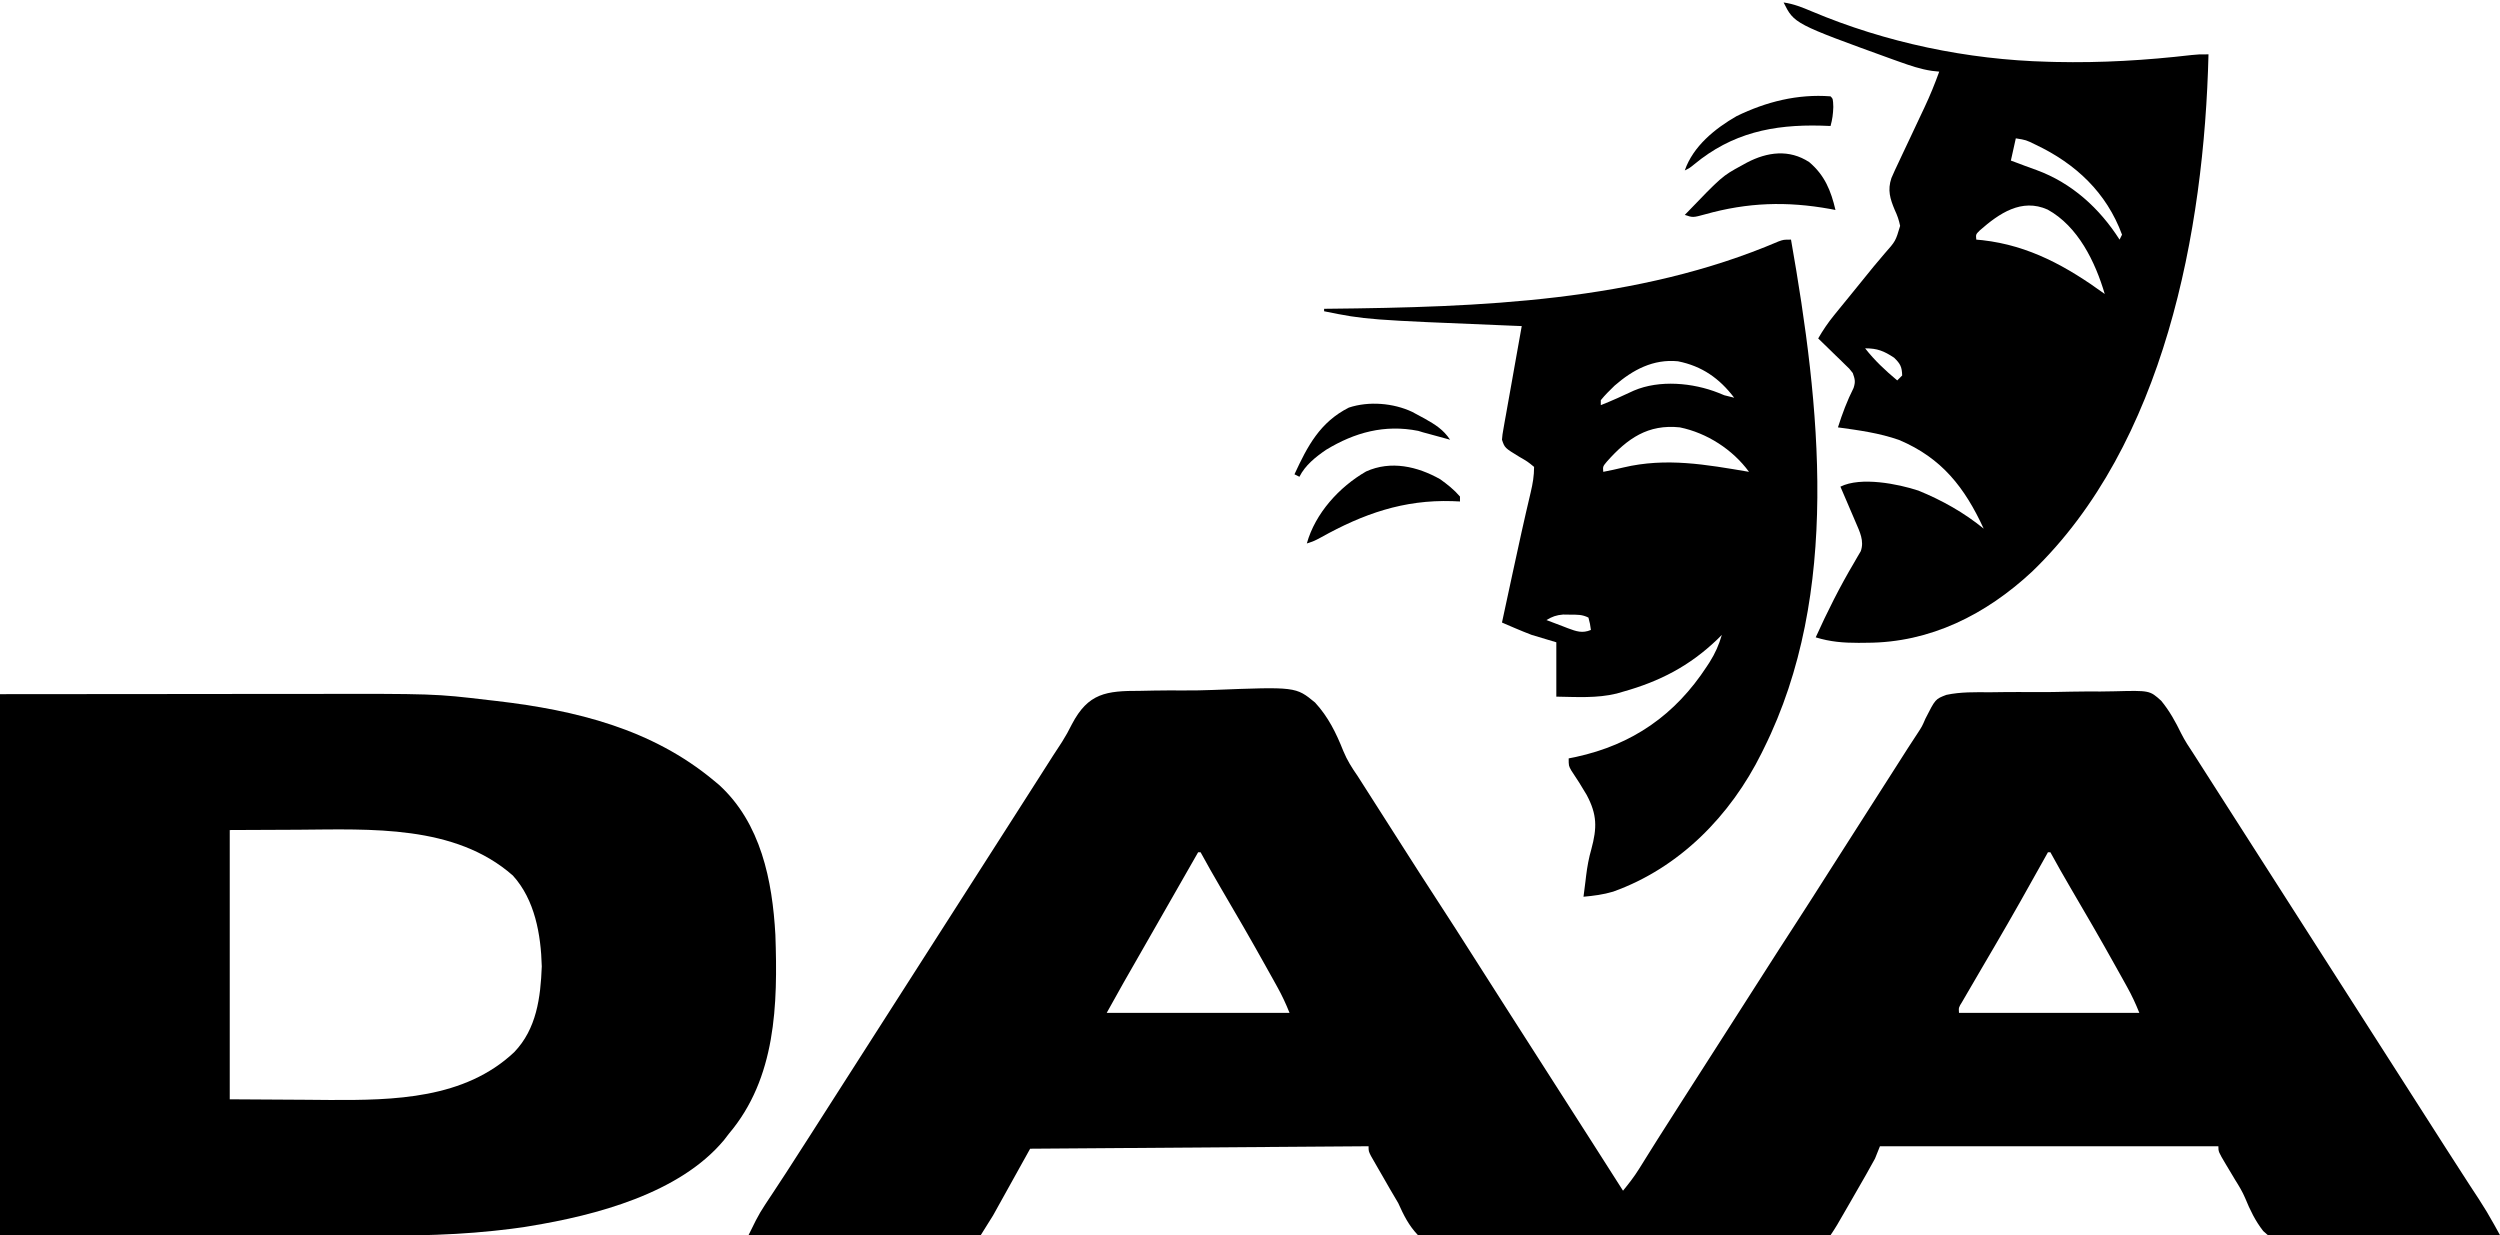
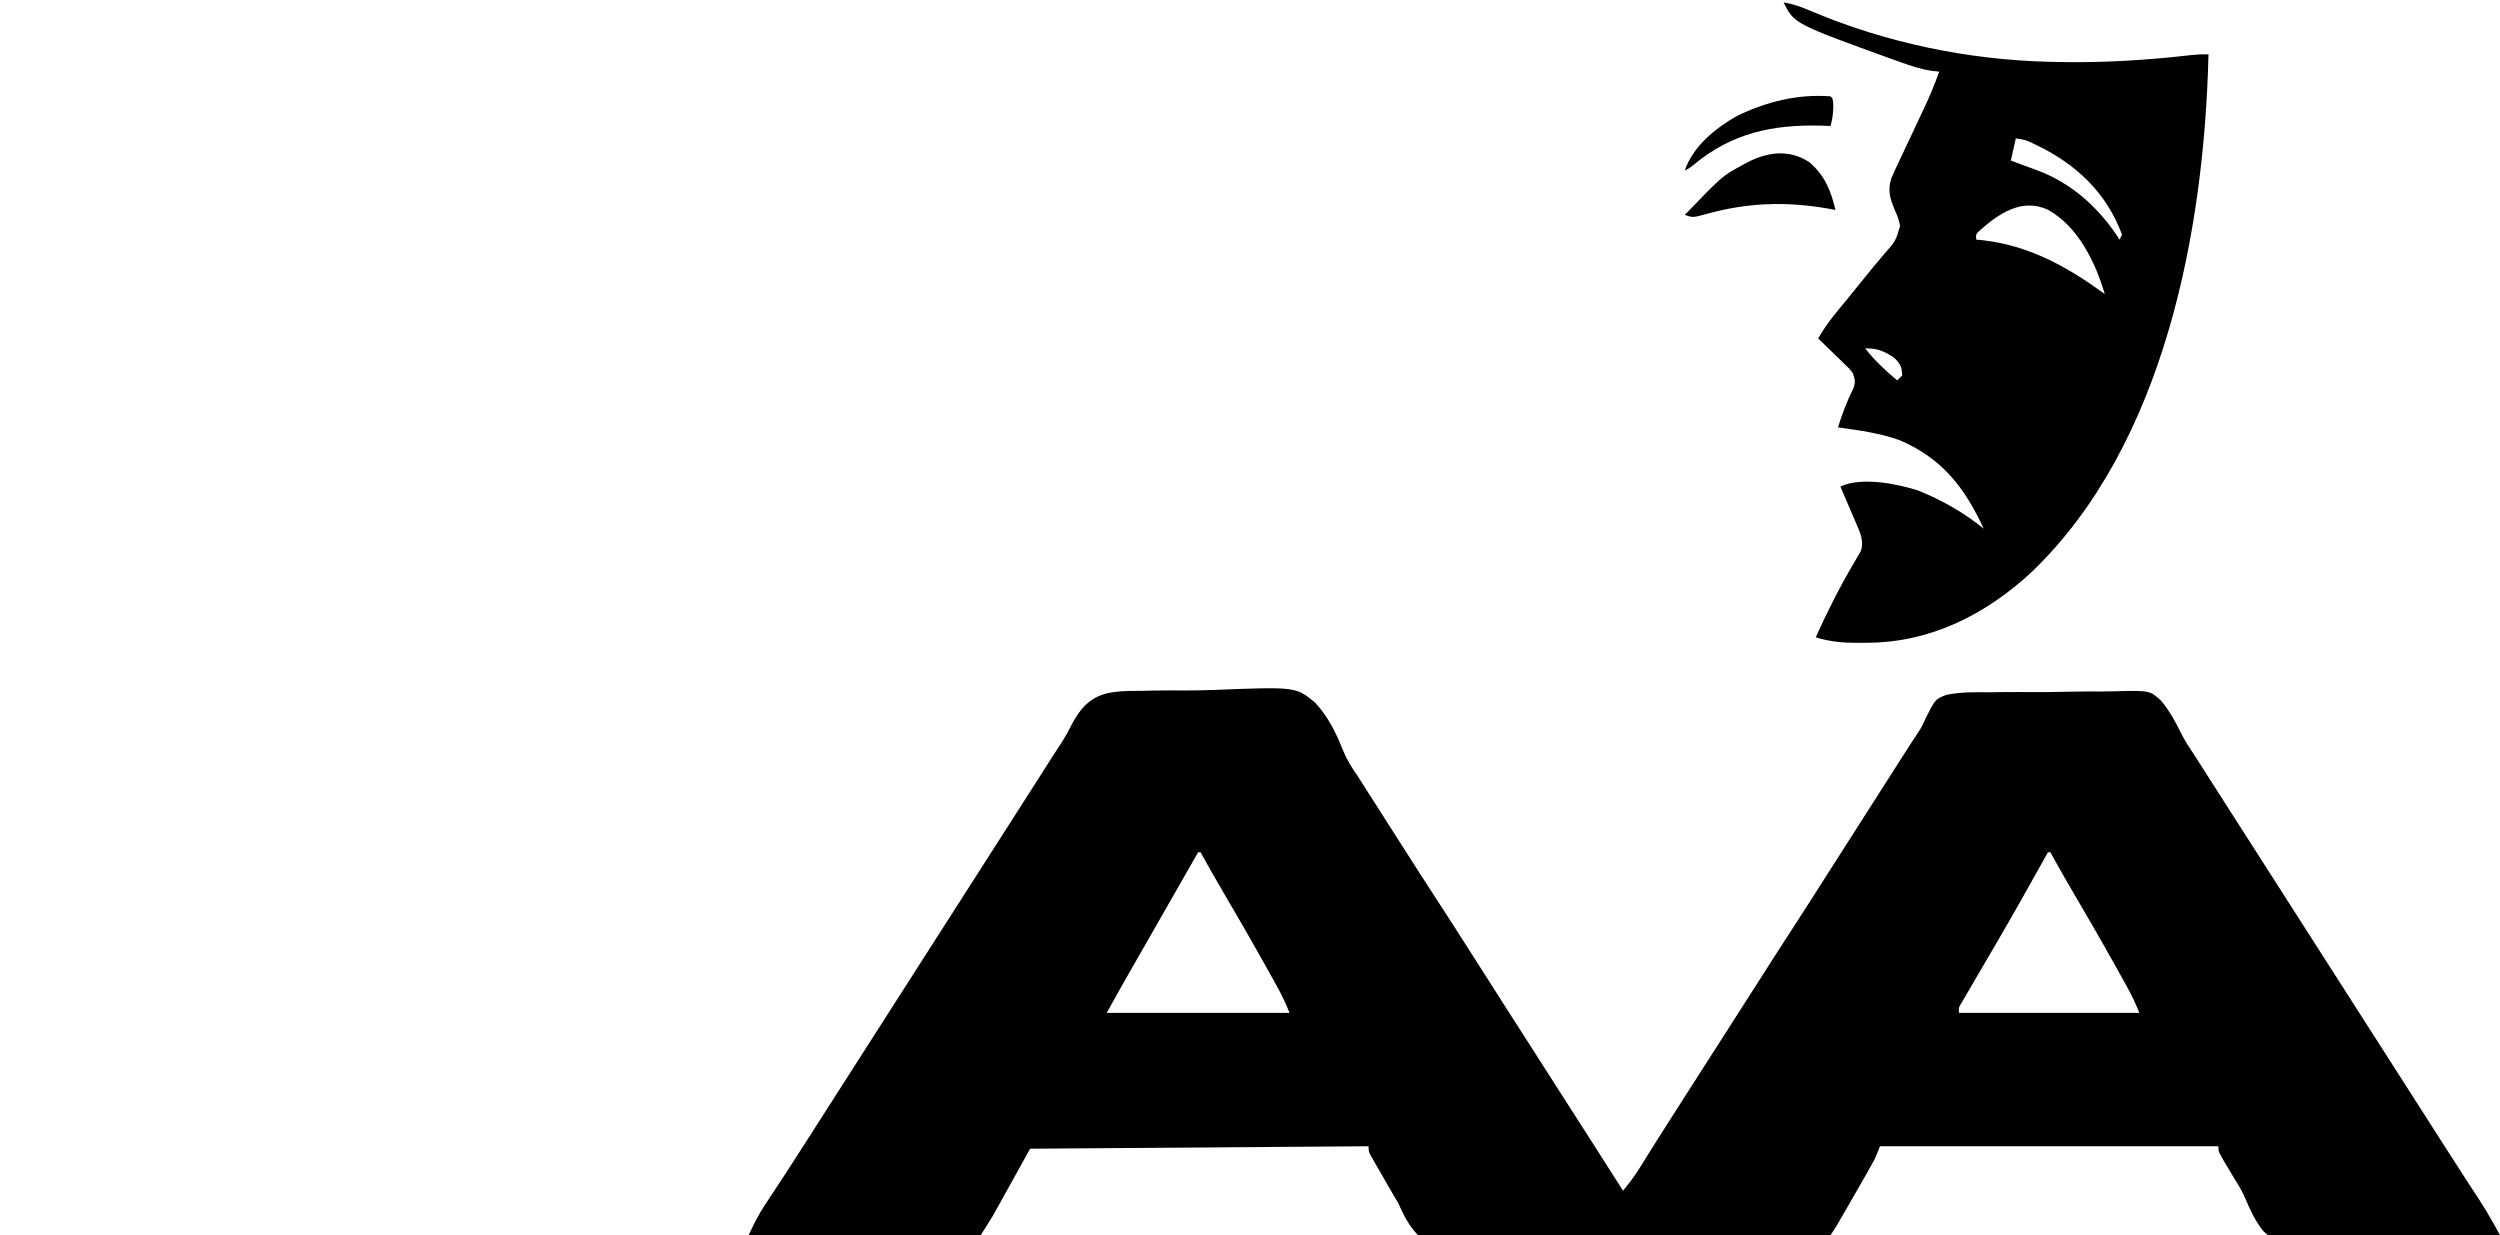
<svg xmlns="http://www.w3.org/2000/svg" version="1.1" width="1012" height="500">
  <path d="M0 0 C1.898 -0.036 3.796 -0.074 5.694 -0.115 C9.664 -0.182 13.63 -0.191 17.601 -0.161 C21.65 -0.138 25.68 -0.207 29.727 -0.366 C63.104 -1.67 63.104 -1.67 70.883 4.722 C76.236 10.52 79.449 17.099 82.341 24.384 C83.88 28.137 85.816 31.153 88.125 34.48 C94.347 44.196 100.558 53.917 106.742 63.656 C111.139 70.579 115.575 77.474 120.055 84.344 C125.129 92.125 130.138 99.946 135.118 107.788 C139.541 114.753 143.98 121.708 148.43 128.656 C149.097 129.699 149.765 130.741 150.452 131.815 C151.809 133.934 153.166 136.052 154.522 138.17 C157.868 143.394 161.211 148.619 164.555 153.844 C168.298 159.692 172.041 165.541 175.785 171.389 C176.865 173.077 177.945 174.764 179.025 176.451 C180.372 178.554 181.718 180.657 183.064 182.76 C187.239 189.281 191.401 195.809 195.555 202.344 C197.87 199.504 200.072 196.69 202.008 193.578 C202.676 192.511 202.676 192.511 203.358 191.421 C203.836 190.653 204.313 189.885 204.805 189.094 C205.877 187.382 206.95 185.671 208.023 183.961 C208.88 182.595 208.88 182.595 209.754 181.202 C212.911 176.191 216.109 171.205 219.305 166.219 C219.979 165.166 220.654 164.113 221.349 163.028 C222.729 160.874 224.11 158.72 225.49 156.565 C228.847 151.326 232.201 146.085 235.555 140.844 C236.882 138.771 238.208 136.698 239.535 134.625 C242.268 130.355 245 126.084 247.73 121.812 C259.369 103.611 259.369 103.611 265.18 94.656 C269.835 87.482 274.43 80.27 279.017 73.051 C284.809 63.938 290.629 54.843 296.453 45.75 C299.254 41.377 302.05 37.002 304.844 32.625 C305.549 31.521 306.254 30.416 306.981 29.279 C308.314 27.192 309.645 25.104 310.976 23.016 C312.173 21.143 313.387 19.281 314.623 17.433 C316.606 14.41 316.606 14.41 317.985 11.218 C322.003 3.313 322.003 3.313 326.439 1.628 C332.213 0.399 338.105 0.535 343.98 0.574 C345.893 0.553 347.806 0.53 349.719 0.503 C353.722 0.463 357.721 0.469 361.724 0.505 C366.833 0.545 371.929 0.454 377.036 0.326 C380.985 0.244 384.932 0.243 388.883 0.264 C390.763 0.262 392.644 0.235 394.524 0.18 C408.752 -0.184 408.752 -0.184 413.404 4.011 C416.765 8.082 419.218 12.547 421.519 17.279 C422.989 20.21 424.748 22.867 426.566 25.594 C427.792 27.51 429.017 29.427 430.242 31.344 C431.621 33.5 433 35.656 434.379 37.812 C435.416 39.435 435.416 39.435 436.474 41.09 C439.833 46.342 443.194 51.593 446.555 56.844 C447.888 58.927 449.221 61.01 450.555 63.094 C451.215 64.125 451.875 65.156 452.555 66.219 C506.555 150.594 506.555 150.594 508.556 153.721 C509.885 155.798 511.214 157.874 512.544 159.951 C515.941 165.258 519.336 170.566 522.73 175.875 C524.109 178.031 525.488 180.188 526.867 182.344 C527.532 183.384 528.197 184.424 528.882 185.496 C531.848 190.133 534.822 194.764 537.828 199.375 C538.325 200.138 538.822 200.901 539.335 201.688 C540.227 203.054 541.121 204.419 542.019 205.781 C544.216 209.146 546.259 212.557 548.2 216.076 C548.643 216.878 549.086 217.68 549.543 218.506 C549.877 219.112 550.211 219.719 550.555 220.344 C538.473 220.738 526.392 221.04 514.305 221.225 C508.691 221.313 503.081 221.433 497.47 221.626 C492.049 221.812 486.632 221.913 481.209 221.957 C479.145 221.988 477.082 222.049 475.02 222.141 C459.282 222.816 459.282 222.816 454.719 218.68 C451.51 214.595 449.36 210.128 447.401 205.34 C446.302 202.749 444.895 200.41 443.391 198.035 C442.972 197.332 442.553 196.629 442.121 195.904 C441.291 194.512 440.457 193.121 439.621 191.732 C436.555 186.568 436.555 186.568 436.555 184.344 C391.345 184.344 346.135 184.344 299.555 184.344 C298.895 185.994 298.235 187.644 297.555 189.344 C296.377 191.53 295.165 193.698 293.93 195.852 C293.582 196.459 293.235 197.066 292.876 197.692 C292.145 198.968 291.412 200.244 290.678 201.519 C289.555 203.468 288.437 205.419 287.32 207.371 C281.884 216.85 281.884 216.85 279.555 220.344 C276.723 220.749 276.723 220.749 273.028 220.792 C272.35 220.804 271.672 220.815 270.973 220.828 C268.69 220.863 266.408 220.877 264.125 220.891 C262.492 220.911 260.859 220.933 259.227 220.955 C253.854 221.024 248.482 221.06 243.109 221.094 C241.26 221.107 239.411 221.121 237.562 221.135 C229.869 221.19 222.176 221.238 214.483 221.264 C203.457 221.301 192.433 221.383 181.408 221.529 C173.657 221.628 165.906 221.677 158.155 221.689 C153.524 221.697 148.897 221.727 144.267 221.81 C139.908 221.887 135.552 221.901 131.192 221.869 C129.596 221.868 127.999 221.889 126.403 221.934 C121.557 222.063 117.189 221.965 112.555 220.344 C108.794 216.389 106.8 212.325 104.555 207.344 C103.441 205.4 102.309 203.467 101.148 201.551 C100.115 199.754 99.084 197.956 98.055 196.156 C97.518 195.23 96.982 194.304 96.43 193.35 C95.924 192.467 95.419 191.585 94.898 190.676 C94.447 189.889 93.995 189.103 93.529 188.292 C92.555 186.344 92.555 186.344 92.555 184.344 C47.345 184.674 2.135 185.004 -44.445 185.344 C-51.87 198.709 -51.87 198.709 -59.445 212.344 C-61.095 214.984 -62.745 217.624 -64.445 220.344 C-67.916 221.144 -70.179 221.368 -73.642 221.252 C-75.018 221.254 -75.018 221.254 -76.422 221.255 C-79.448 221.25 -82.471 221.188 -85.496 221.125 C-87.596 221.11 -89.697 221.099 -91.797 221.091 C-97.32 221.06 -102.841 220.982 -108.363 220.893 C-114.001 220.811 -119.638 220.775 -125.275 220.734 C-136.333 220.649 -147.389 220.512 -158.445 220.344 C-157.809 219.059 -157.171 217.774 -156.532 216.49 C-156 215.418 -156 215.418 -155.456 214.323 C-154.345 212.148 -153.122 210.103 -151.773 208.066 C-151.283 207.319 -150.792 206.572 -150.286 205.802 C-149.761 205.011 -149.236 204.221 -148.695 203.406 C-147.529 201.631 -146.364 199.855 -145.199 198.078 C-144.587 197.145 -143.975 196.213 -143.344 195.252 C-140.073 190.242 -136.854 185.199 -133.633 180.156 C-132.962 179.107 -132.292 178.058 -131.601 176.977 C-130.231 174.834 -128.862 172.692 -127.494 170.549 C-124.147 165.312 -120.796 160.078 -117.445 154.844 C-116.112 152.76 -114.779 150.677 -113.445 148.594 C-94.779 119.427 -76.112 90.26 -57.445 61.094 C-56.785 60.062 -56.124 59.03 -55.444 57.966 C-54.116 55.891 -52.787 53.816 -51.458 51.741 C-48.046 46.411 -44.637 41.078 -41.234 35.742 C-40.537 34.65 -39.84 33.557 -39.121 32.432 C-37.813 30.382 -36.505 28.331 -35.199 26.279 C-33.998 24.399 -32.779 22.53 -31.539 20.674 C-30.041 18.292 -28.786 16.06 -27.559 13.554 C-20.942 0.868 -13.598 -0.031 0 0 Z M23.555 65.344 C23.154 66.045 22.753 66.747 22.34 67.47 C21.119 69.606 19.898 71.743 18.677 73.88 C17.248 76.38 15.82 78.88 14.391 81.38 C10.996 87.323 7.6 93.266 4.2 99.207 C2.766 101.714 1.333 104.22 -0.101 106.727 C-0.781 107.916 -1.461 109.105 -2.142 110.294 C-3.102 111.97 -4.061 113.647 -5.02 115.324 C-5.562 116.272 -6.104 117.22 -6.663 118.196 C-8.948 122.232 -11.193 126.29 -13.445 130.344 C10.975 130.344 35.395 130.344 60.555 130.344 C59.049 126.58 57.523 123.308 55.57 119.793 C54.971 118.713 54.372 117.633 53.755 116.521 C53.112 115.369 52.468 114.218 51.805 113.031 C51.475 112.44 51.146 111.849 50.807 111.24 C44.871 100.585 38.765 90.035 32.578 79.523 C29.827 74.839 27.166 70.108 24.555 65.344 C24.225 65.344 23.895 65.344 23.555 65.344 Z M367.555 65.344 C367.029 66.291 367.029 66.291 366.492 67.258 C359.826 79.246 353.109 91.194 346.18 103.031 C345.598 104.025 345.016 105.019 344.417 106.043 C343.306 107.941 342.194 109.839 341.082 111.737 C338.94 115.393 336.801 119.051 334.68 122.719 C334.064 123.778 333.447 124.838 332.812 125.93 C331.401 128.186 331.401 128.186 331.555 130.344 C355.645 130.344 379.735 130.344 404.555 130.344 C403.049 126.58 401.523 123.308 399.57 119.793 C398.971 118.713 398.372 117.633 397.755 116.521 C397.112 115.369 396.468 114.218 395.805 113.031 C395.475 112.44 395.146 111.849 394.807 111.24 C388.871 100.585 382.765 90.035 376.578 79.523 C373.827 74.839 371.166 70.108 368.555 65.344 C368.225 65.344 367.895 65.344 367.555 65.344 Z " fill="#000000" transform="translate(461.445,279.656)" />
-   <path d="M0 0 C25.183 -0.021 50.366 -0.041 76.312 -0.062 C84.211 -0.072 92.109 -0.081 100.247 -0.09 C110.028 -0.095 110.028 -0.095 114.632 -0.095 C117.791 -0.096 120.95 -0.1 124.109 -0.106 C175.909 -0.192 175.909 -0.192 197.625 2.375 C199.37 2.573 199.37 2.573 201.15 2.776 C233.066 6.519 263.849 14.03 289 35 C289.678 35.562 290.356 36.124 291.055 36.703 C308.028 52.191 312.668 75.485 313.875 97.406 C314.858 125.678 314.184 155.39 295 178 C294.375 178.815 293.75 179.629 293.105 180.469 C275.077 202.143 241.073 210.967 214.562 215.312 C213.673 215.46 212.784 215.607 211.867 215.759 C208.585 216.247 205.297 216.634 202 217 C201.257 217.083 200.513 217.165 199.747 217.251 C179.382 219.407 159.052 219.265 138.601 219.203 C134.192 219.191 129.782 219.191 125.372 219.189 C112.561 219.179 99.749 219.151 86.938 219.125 C58.248 219.084 29.559 219.042 0 219 C0 146.73 0 74.46 0 0 Z M93 55 C93 90.97 93 126.94 93 164 C103.168 164.062 113.336 164.124 123.812 164.188 C128.565 164.228 128.565 164.228 133.413 164.27 C159.468 164.401 188.018 163.865 208.129 144.938 C217.209 135.535 218.839 122.775 219.312 110.188 C218.972 97.324 216.532 83.257 207.621 73.43 C184.179 52.756 149.914 54.689 120.812 54.875 C111.634 54.916 102.456 54.958 93 55 Z " fill="#000000" transform="translate(0,281)" />
  <path d="M0 0 C4.084 0.573 7.563 1.987 11.33 3.577 C41.365 16.256 74.405 23.174 107 24 C108.024 24.027 109.047 24.054 110.102 24.083 C128.685 24.499 146.735 23.408 165.176 21.275 C168 21 168 21 172 21 C170.261 92.548 154.116 178.895 100.547 230.432 C81.905 247.768 59.362 259.173 33.688 259.188 C32.585 259.2 31.482 259.212 30.346 259.225 C24.198 259.236 18.882 258.813 13 257 C17.706 246.591 22.747 236.522 28.581 226.69 C29.04 225.89 29.5 225.09 29.973 224.266 C30.388 223.562 30.803 222.859 31.231 222.134 C32.73 217.975 30.814 214.234 29.152 210.355 C28.795 209.514 28.437 208.673 28.068 207.807 C27.695 206.942 27.322 206.078 26.938 205.188 C26.56 204.304 26.183 203.42 25.795 202.51 C24.868 200.338 23.936 198.168 23 196 C31.244 191.878 46.335 194.877 54.586 197.602 C64.135 201.513 72.989 206.46 81 213 C73.346 196.4 64.094 184.435 46.812 177.125 C38.79 174.277 30.401 173.16 22 172 C23.754 166.46 25.714 161.242 28.328 156.043 C29.16 153.513 28.883 152.493 28 150 C26.611 148.201 26.611 148.201 24.84 146.547 C23.897 145.619 23.897 145.619 22.936 144.672 C21.947 143.721 21.947 143.721 20.938 142.75 C20.274 142.1 19.611 141.451 18.928 140.781 C17.292 139.181 15.649 137.587 14 136 C15.919 132.679 17.956 129.662 20.375 126.688 C21.075 125.823 21.775 124.958 22.496 124.066 C23.829 122.434 25.162 120.802 26.497 119.171 C29.822 115.108 33.127 111.029 36.418 106.938 C37.886 105.139 39.389 103.378 40.906 101.621 C45.338 96.619 45.338 96.619 47.172 90.438 C46.694 88.093 46.022 86.159 45 84 C43.108 79.48 42.005 75.954 43.643 71.091 C44.577 68.898 45.58 66.75 46.613 64.602 C46.983 63.808 47.354 63.014 47.735 62.196 C48.917 59.667 50.114 57.146 51.312 54.625 C52.497 52.11 53.679 49.593 54.858 47.075 C55.59 45.513 56.327 43.952 57.068 42.394 C59.298 37.669 61.225 32.914 63 28 C62.037 27.898 61.074 27.796 60.082 27.691 C55.415 27.018 51.116 25.519 46.688 23.938 C45.814 23.627 44.94 23.316 44.04 22.995 C4.297 8.595 4.297 8.595 0 0 Z M94 55 C93.34 57.97 92.68 60.94 92 64 C93.114 64.412 94.228 64.825 95.375 65.25 C96.107 65.528 96.839 65.807 97.594 66.094 C99.191 66.695 100.795 67.279 102.406 67.844 C116.684 73.085 127.911 83.307 136 96 C136.495 95.01 136.495 95.01 137 94 C130.701 76.936 118.262 65.265 102 57.562 C98.139 55.661 98.139 55.661 94 55 Z M79.438 92.25 C77.788 93.88 77.788 93.88 78 96 C78.825 96.075 79.65 96.15 80.5 96.227 C99.511 98.391 114.72 106.925 130 118 C126.169 105.019 119.203 90.604 106.867 83.836 C96.331 79.119 87.229 85.409 79.438 92.25 Z M33 140 C36.868 144.955 41.189 148.965 46 153 C46.66 152.34 47.32 151.68 48 151 C47.908 147.502 47.277 146.27 44.75 143.812 C40.612 141.085 37.995 140 33 140 Z " fill="#000000" transform="translate(722,1)" />
-   <path d="M0 0 C11.76 66.933 20.332 143.02 -11 206 C-11.299 206.609 -11.598 207.218 -11.906 207.846 C-24.491 233.211 -45.138 254.317 -72 263.938 C-75.959 265.127 -79.889 265.626 -84 266 C-83.734 263.874 -83.461 261.75 -83.188 259.625 C-83.07 258.616 -83.07 258.616 -82.95 257.587 C-82.489 253.851 -81.86 250.318 -80.812 246.699 C-78.502 238.096 -78.443 232.791 -82.728 224.76 C-84.7 221.402 -86.756 218.114 -88.943 214.891 C-90 213 -90 213 -90 210 C-89.031 209.804 -88.061 209.608 -87.062 209.406 C-64.215 204.447 -46.894 192.445 -34.062 172.75 C-33.496 171.883 -33.496 171.883 -32.918 170.998 C-30.685 167.449 -29.164 164.024 -28 160 C-28.632 160.629 -29.263 161.258 -29.914 161.906 C-41.106 172.615 -53.137 178.838 -68 183 C-69.272 183.369 -69.272 183.369 -70.57 183.746 C-78.56 185.71 -86.839 185.13 -95 185 C-95 177.74 -95 170.48 -95 163 C-98.3 162.01 -101.6 161.02 -105 160 C-107.224 159.144 -109.436 158.254 -111.625 157.312 C-112.649 156.876 -113.672 156.439 -114.727 155.988 C-115.477 155.662 -116.227 155.336 -117 155 C-115.773 149.291 -114.543 143.583 -113.312 137.875 C-113.131 137.033 -112.95 136.191 -112.763 135.324 C-110.386 124.295 -107.983 113.275 -105.372 102.298 C-104.542 98.744 -104 95.671 -104 92 C-106.633 89.846 -106.633 89.846 -109.938 87.938 C-115.898 84.305 -115.898 84.305 -117 81 C-116.817 78.893 -116.817 78.893 -116.379 76.437 C-116.219 75.516 -116.059 74.595 -115.894 73.647 C-115.623 72.161 -115.623 72.161 -115.348 70.645 C-115.169 69.628 -114.99 68.611 -114.805 67.563 C-114.231 64.312 -113.647 61.062 -113.062 57.812 C-112.672 55.61 -112.282 53.408 -111.893 51.205 C-110.936 45.802 -109.971 40.4 -109 35 C-110.864 34.925 -110.864 34.925 -112.766 34.848 C-171.991 32.438 -171.991 32.438 -189 29 C-189 28.67 -189 28.34 -189 28 C-188.414 27.994 -187.827 27.988 -187.223 27.982 C-126.106 27.345 -62.215 25.192 -5.067 0.741 C-3 0 -3 0 0 0 Z M-71.41 59.102 C-73.377 61.01 -75.28 62.867 -77 65 C-77 65.66 -77 66.32 -77 67 C-72.449 65.224 -68.045 63.189 -63.621 61.121 C-53.211 56.669 -39.665 57.941 -29.383 62.027 C-28.596 62.348 -27.81 62.669 -27 63 C-25.673 63.36 -24.342 63.704 -23 64 C-28.963 56.162 -36.007 51.199 -45.75 49.25 C-55.723 48.26 -64.035 52.671 -71.41 59.102 Z M-74.5 89.812 C-76.189 91.833 -76.189 91.833 -76 94 C-73.282 93.478 -70.596 92.901 -67.906 92.246 C-50.518 88.118 -34.334 91.059 -17 94 C-23.594 84.988 -34 78.259 -45 76 C-57.897 74.641 -66.195 80.47 -74.5 89.812 Z M-99 154 C-96.754 154.868 -94.505 155.719 -92.25 156.562 C-91.616 156.809 -90.982 157.056 -90.328 157.311 C-86.89 158.582 -84.478 159.467 -81 158 C-81.344 155.527 -81.344 155.527 -82 153 C-84.573 151.713 -86.502 151.832 -89.375 151.812 C-90.331 151.798 -91.288 151.784 -92.273 151.77 C-95.03 152.003 -96.649 152.591 -99 154 Z M-27 157 C-26 159 -26 159 -26 159 Z " fill="#000000" transform="translate(725,97)" />
  <path d="M0 0 C6.223 5.262 8.775 11.563 10.594 19.348 C9.902 19.215 9.209 19.082 8.496 18.945 C-9.15 15.76 -24.97 16.269 -42.217 21.114 C-47.099 22.45 -47.099 22.45 -50.406 21.348 C-35.281 5.642 -35.281 5.642 -27.406 1.348 C-26.686 0.952 -25.965 0.556 -25.223 0.148 C-17.04 -4.13 -8.153 -5.365 0 0 Z " fill="#000000" transform="translate(732.406,65.652)" />
-   <path d="M0 0 C2.921 2.101 5.654 4.26 8 7 C8 7.66 8 8.32 8 9 C6.97 8.954 5.94 8.907 4.879 8.859 C-14.856 8.249 -31.137 13.986 -48.285 23.547 C-51 25 -51 25 -54 26 C-50.575 13.753 -40.861 3.111 -30.016 -3.145 C-19.98 -7.686 -9.213 -5.202 0 0 Z " fill="#000000" transform="translate(583,194)" />
  <path d="M0 0 C1 1 1 1 1.125 4.312 C1.027 7.191 0.755 9.286 0 12 C-1.258 11.954 -2.516 11.907 -3.812 11.859 C-23.282 11.358 -39.854 14.802 -55.258 27.582 C-57 29 -57 29 -59 30 C-55.664 20.236 -46.727 12.994 -38 8 C-26.05 2.187 -13.361 -1.014 0 0 Z " fill="#000000" transform="translate(741,39)" />
-   <path d="M0 0 C0.776 0.42 1.552 0.84 2.352 1.273 C3.701 1.997 3.701 1.997 5.078 2.734 C9.372 5.172 12.566 7.117 15.352 11.273 C14.604 11.068 13.856 10.864 13.086 10.652 C12.101 10.383 11.116 10.114 10.102 9.836 C8.64 9.436 8.64 9.436 7.148 9.027 C6.225 8.779 5.303 8.53 4.352 8.273 C3.73 8.081 3.109 7.889 2.469 7.691 C-11.159 5.001 -23.221 8.295 -34.867 15.363 C-39.102 18.272 -43.314 21.605 -45.648 26.273 C-46.308 25.943 -46.968 25.613 -47.648 25.273 C-42.372 13.855 -37.344 4.197 -25.648 -1.727 C-17.593 -4.412 -7.62 -3.593 0 0 Z " fill="#000000" transform="translate(571.648,166.727)" />
  <path d="" fill="#000000" transform="translate(0,0)" />
</svg>